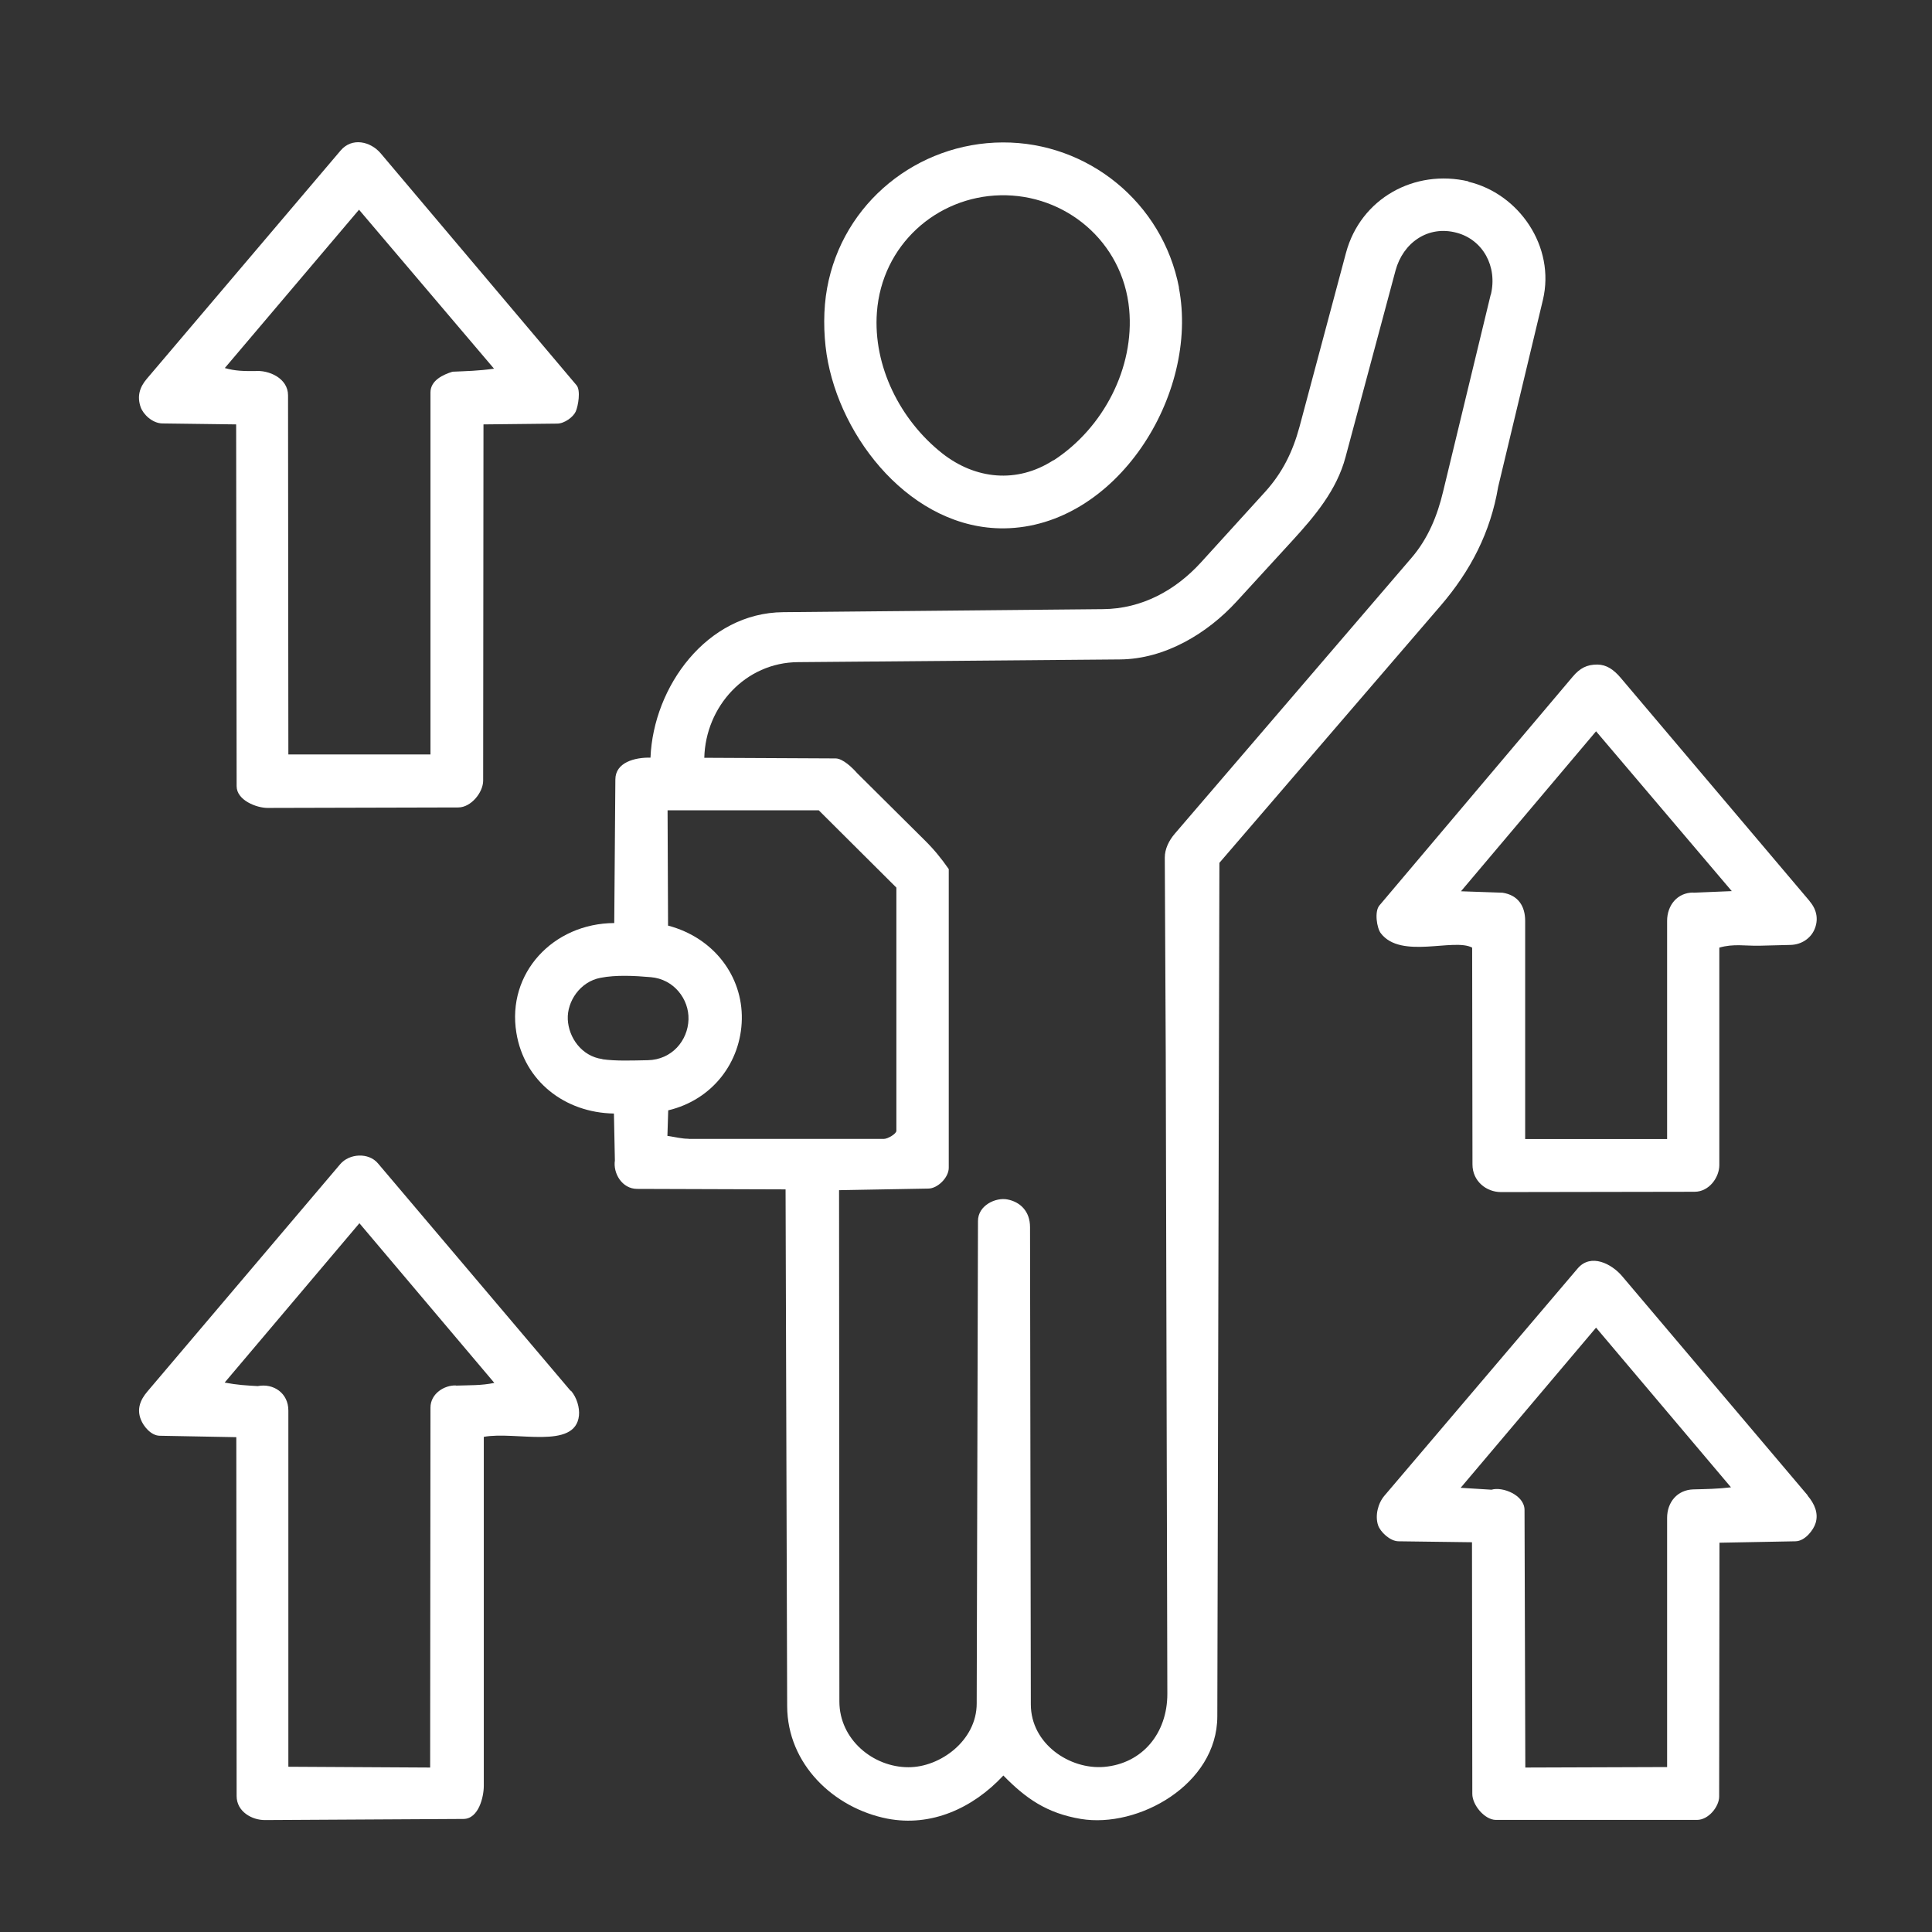
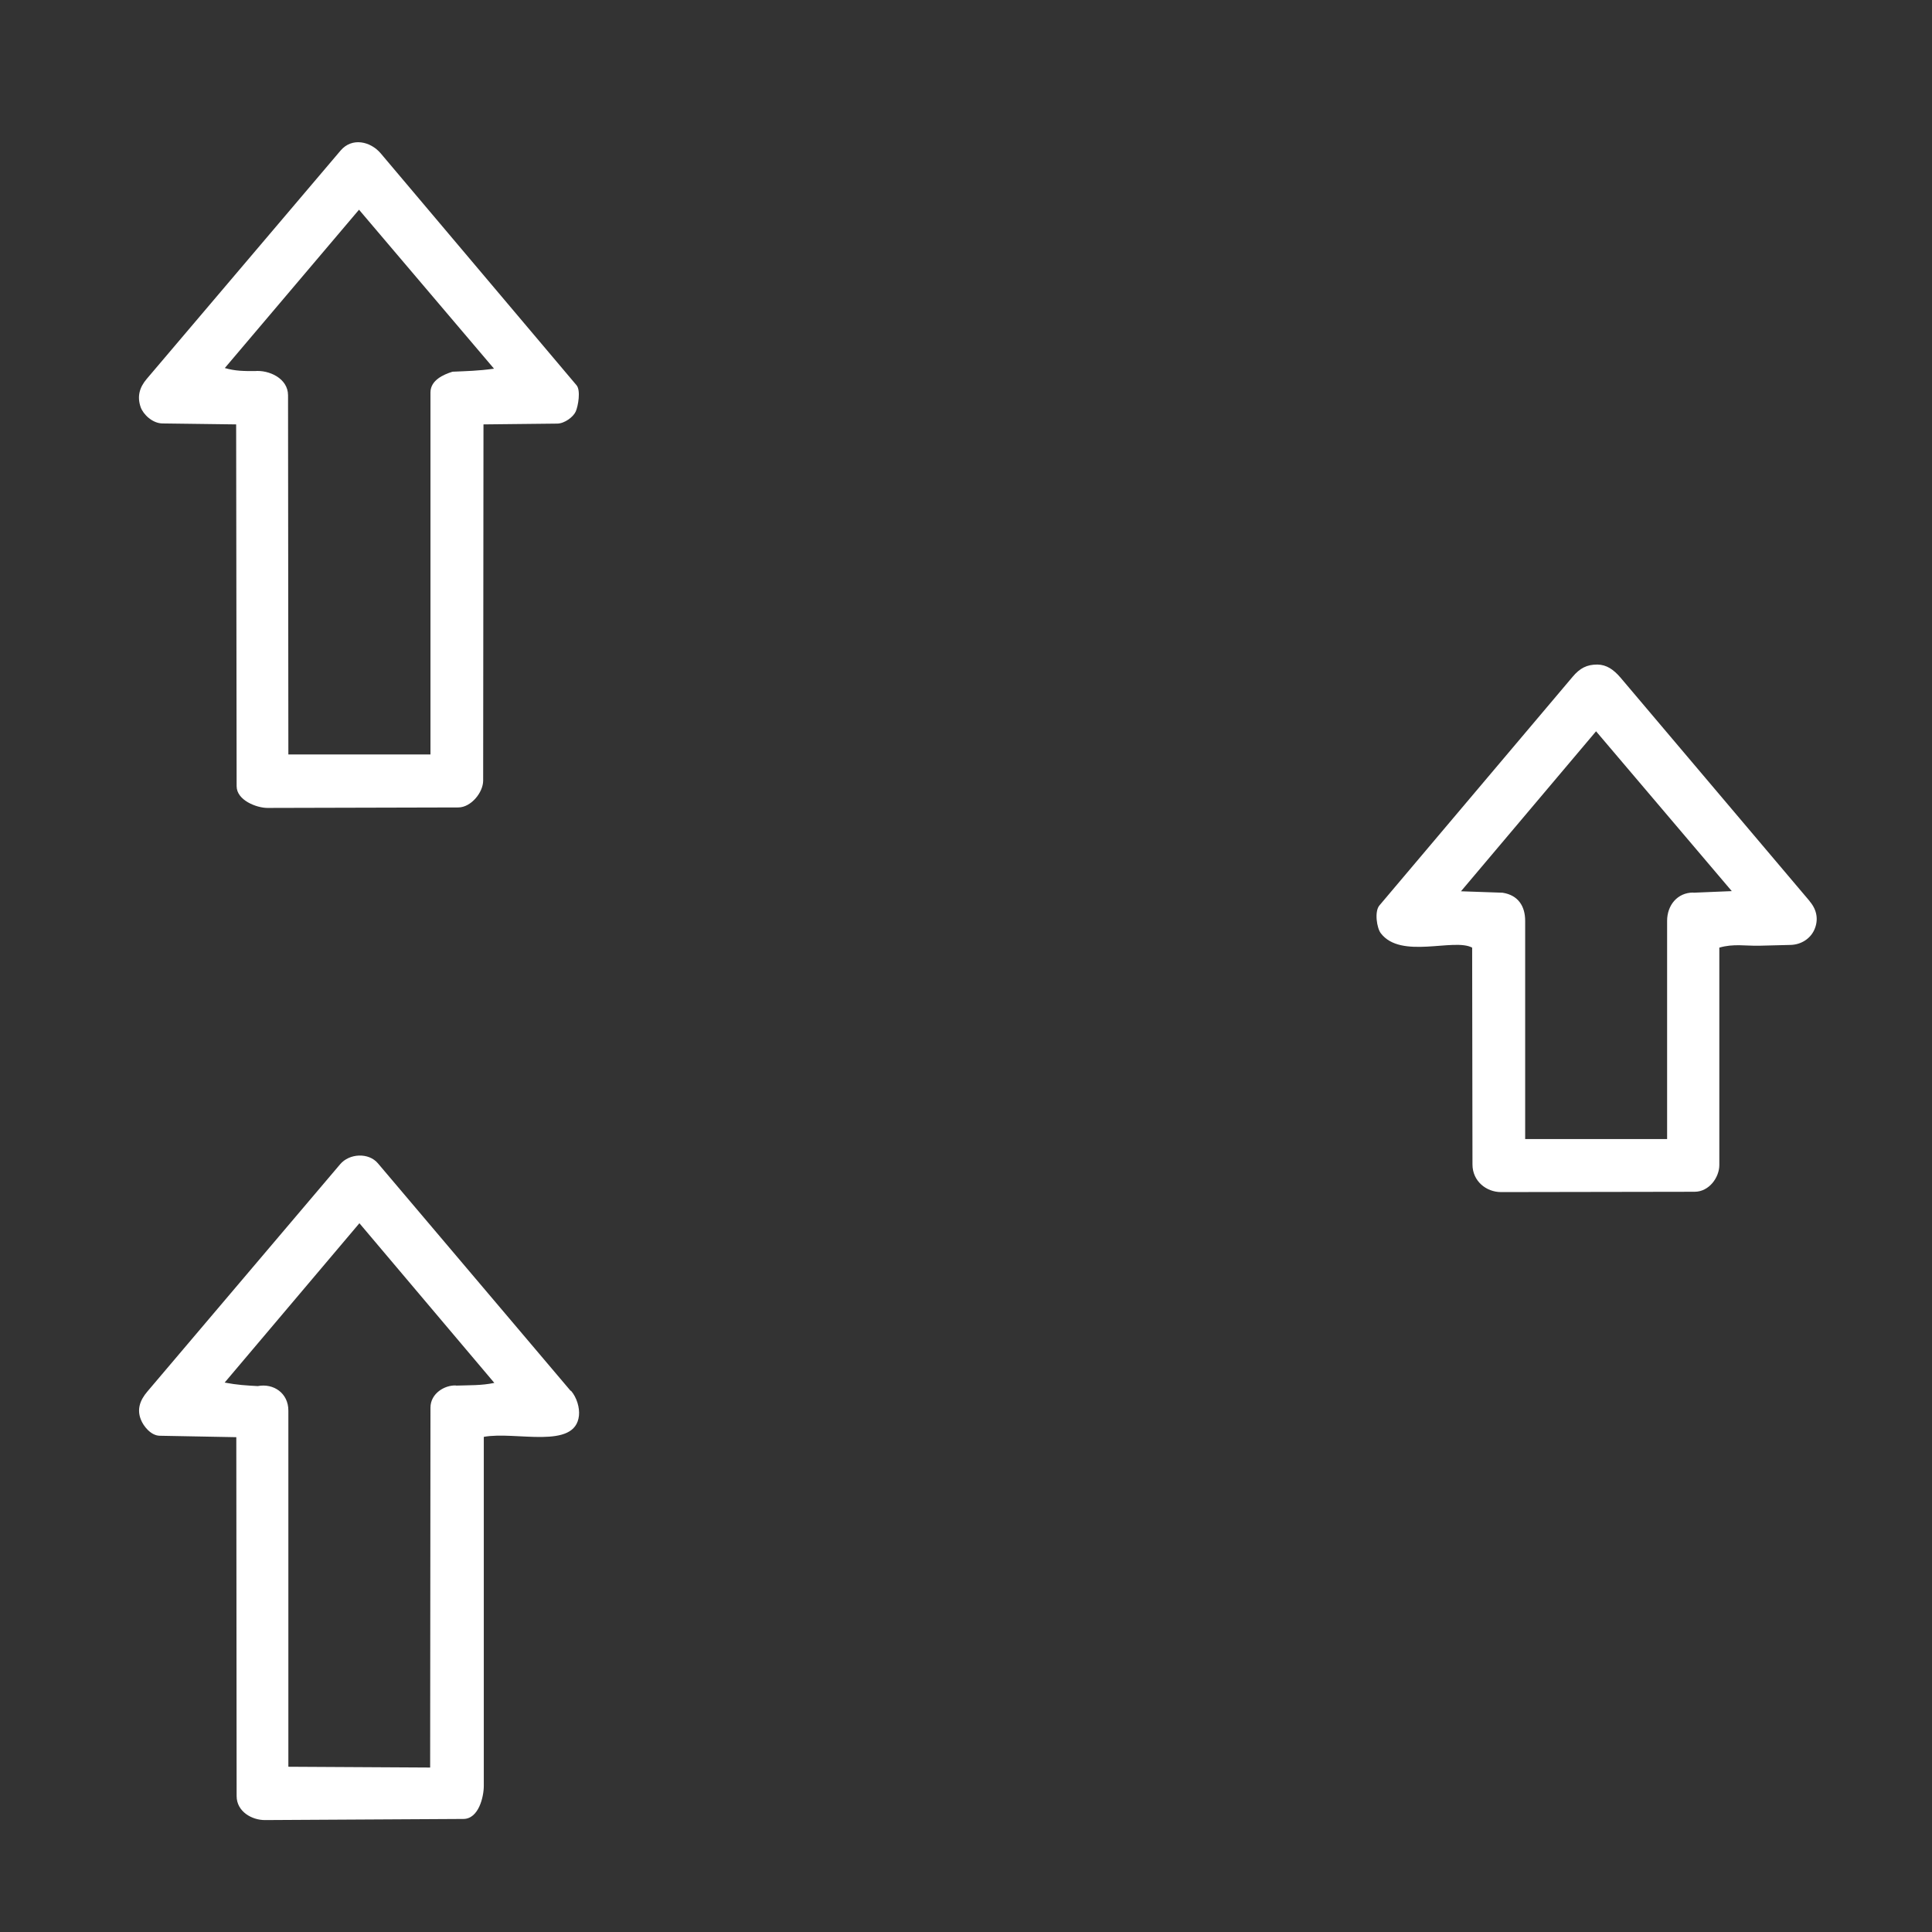
<svg xmlns="http://www.w3.org/2000/svg" id="Calque_1" data-name="Calque 1" width="121" height="121" viewBox="0 0 121 121">
  <rect x="0" y="0" width="121" height="121" fill="#333333" stroke="none" />
  <defs>
    <style>
      .cls-1 {
        fill: #fff;
      }
    </style>
  </defs>
  <g>
-     <path class="cls-1" d="M91.97,11.36c-3.37-.79-6.75,1.06-7.67,4.47l-2.91,10.89c-.43,1.59-1.08,2.9-2.17,4.1l-4.01,4.41c-1.59,1.74-3.69,2.9-6.13,2.92l-20.03.19c-4.78.04-8.13,4.66-8.31,9.11-.99-.02-2.2.3-2.2,1.37l-.07,8.99c-3.83.02-6.74,3.14-6.13,6.87.49,3.03,3.03,5.01,6.11,5.06l.06,2.94c-.12.78.43,1.78,1.4,1.78l9.29.03.1,32.36c.01,3.64,2.92,6.39,6.27,7.05,2.74.53,5.35-.64,7.27-2.7,1.4,1.43,2.71,2.36,4.86,2.72,3.57.59,8.53-2.14,8.54-6.42l.13-53.46,13.85-16.1c1.89-2.2,3.13-4.6,3.61-7.45l2.8-11.7c.8-3.35-1.51-6.67-4.67-7.41ZM37.73,66.33c-1.29-.17-2.12-1.34-2.17-2.49-.05-1.12.77-2.36,2.05-2.6.96-.19,2.14-.13,3.15-.04,1.44.12,2.4,1.37,2.36,2.65-.04,1.32-1.04,2.52-2.55,2.55-1.01.02-1.98.06-2.84-.06ZM43.12,71.32c-.42,0-.78-.1-1.32-.18l.05-1.6c2.78-.66,4.56-3.02,4.61-5.71.05-2.68-1.74-5.1-4.62-5.86l-.03-7.22h9.47s4.86,4.84,4.86,4.84v15.23c0,.19-.54.51-.79.51h-12.22ZM93.36,18.46l-2.98,12.33c-.36,1.51-.94,2.94-1.98,4.15l-14.82,17.27c-.37.43-.63.96-.63,1.5l.06,12.32.1,40.06c0,2.45-1.55,4.36-3.96,4.57-2.15.18-4.59-1.44-4.59-3.92l-.05-29.89c0-.99-.62-1.58-1.42-1.73-.73-.14-1.84.37-1.84,1.35l-.08,30.22c0,2.32-2.29,4-4.28,3.99-2.21,0-4.32-1.74-4.32-4.12l-.02-32.02,5.59-.1c.57,0,1.28-.68,1.28-1.3v-18.71c-.48-.69-.95-1.26-1.52-1.82l-4.22-4.19c-.29-.33-.88-.91-1.34-.92l-8.23-.04c.08-3.21,2.57-5.97,5.87-5.99l20.16-.17c2.83-.02,5.49-1.64,7.31-3.63l3.5-3.82c1.39-1.52,2.77-3.15,3.32-5.22l3.13-11.68c.47-1.75,2.04-2.86,3.84-2.37,1.63.44,2.56,2.1,2.13,3.88Z" />
    <path class="cls-1" d="M35.74,87.11l-12.07-14.25c-.58-.69-1.79-.63-2.37.06l-12.07,14.23c-.47.55-.66,1.12-.41,1.75.16.42.63,1.01,1.18,1.02l4.8.09.02,22.48c0,.96.95,1.51,1.79,1.5l12.41-.07c.96,0,1.28-1.39,1.28-2.07v-21.86c2-.37,5.73.83,5.96-1.33.05-.49-.13-1.13-.5-1.56ZM28.56,86.77c-.71-.03-1.6.5-1.6,1.39l-.02,22.54-8.88-.05v-22.31c0-1.09-.93-1.72-1.92-1.53-.71-.04-1.28-.07-2.07-.22l8.44-9.98,8.45,10c-.81.17-1.54.14-2.4.17Z" />
-     <path class="cls-1" d="M113.21,93.65l-11.63-13.74c-.64-.75-1.94-1.44-2.77-.47l-12.1,14.23c-.42.49-.6,1.27-.4,1.86.14.41.74.99,1.27,1l4.61.06.02,15.76c0,.7.77,1.62,1.47,1.63h12.6c.73,0,1.39-.84,1.39-1.46l.02-15.9,4.76-.09c.6-.01,1.13-.71,1.26-1.14.19-.61-.06-1.2-.5-1.72ZM106.05,93.28c-1,.03-1.64.8-1.64,1.78v15.61s-8.88.03-8.88.03l-.05-16.13c0-.94-1.39-1.48-2.07-1.27l-1.93-.12,8.48-10.03,8.45,10c-.83.1-1.57.11-2.37.13Z" />
    <path class="cls-1" d="M113.34,56.44l-11.83-13.98c-.45-.53-.89-.83-1.47-.84-.65,0-1.09.22-1.55.77l-12.1,14.32c-.32.38-.16,1.42.09,1.74,1.26,1.65,4.58.28,5.72.9l.02,13.58c0,1.04.86,1.73,1.79,1.73l12.12-.02c.92,0,1.55-.91,1.55-1.67v-13.62c.88-.26,1.67-.1,2.5-.12l1.97-.05c.68-.02,1.24-.41,1.48-.95.26-.58.19-1.22-.29-1.78ZM106.05,55.9c-1,0-1.64.8-1.64,1.77v13.67s-8.89,0-8.89,0v-13.67c0-.92-.44-1.61-1.42-1.76l-2.6-.09,8.46-10.02,8.5,10.01-2.41.1Z" />
-     <path class="cls-1" d="M73.84,18.01c-1.03-5.33-5.71-9.11-11.04-9.09-5.32.02-10.03,3.76-11,9.13-.24,1.32-.23,2.81-.03,4.14.82,5.3,5.36,10.96,11.12,10.9,7.02-.08,12.24-8.38,10.94-15.08ZM65.98,28.82c-2.3,1.49-4.91,1.19-6.96-.42-2.64-2.08-4.35-5.47-4.1-8.84.31-4.21,3.73-7.24,7.73-7.33,4.05-.09,7.67,2.88,8.07,7.14.34,3.66-1.61,7.43-4.73,9.46Z" />
  </g>
  <path class="cls-1" d="M10.17,26.52l4.62.06.03,22.66c0,.88,1.25,1.36,1.93,1.36l11.95-.03c.8,0,1.56-.94,1.56-1.68l.02-22.31,4.61-.05c.47,0,1.02-.42,1.17-.76s.32-1.32.05-1.64l-12.27-14.53c-.63-.74-1.79-1.02-2.51-.17l-12.14,14.3c-.46.54-.61,1.11-.38,1.77.16.45.73,1.01,1.36,1.02ZM22.49,13.14l8.45,9.95c-.99.14-1.71.15-2.6.19-.58.18-1.38.54-1.38,1.3v22.67s-8.9,0-8.9,0l-.02-22.49c0-1.07-1.2-1.6-2.09-1.52-.7,0-1.21,0-1.87-.19l8.4-9.91Z" />
</svg>